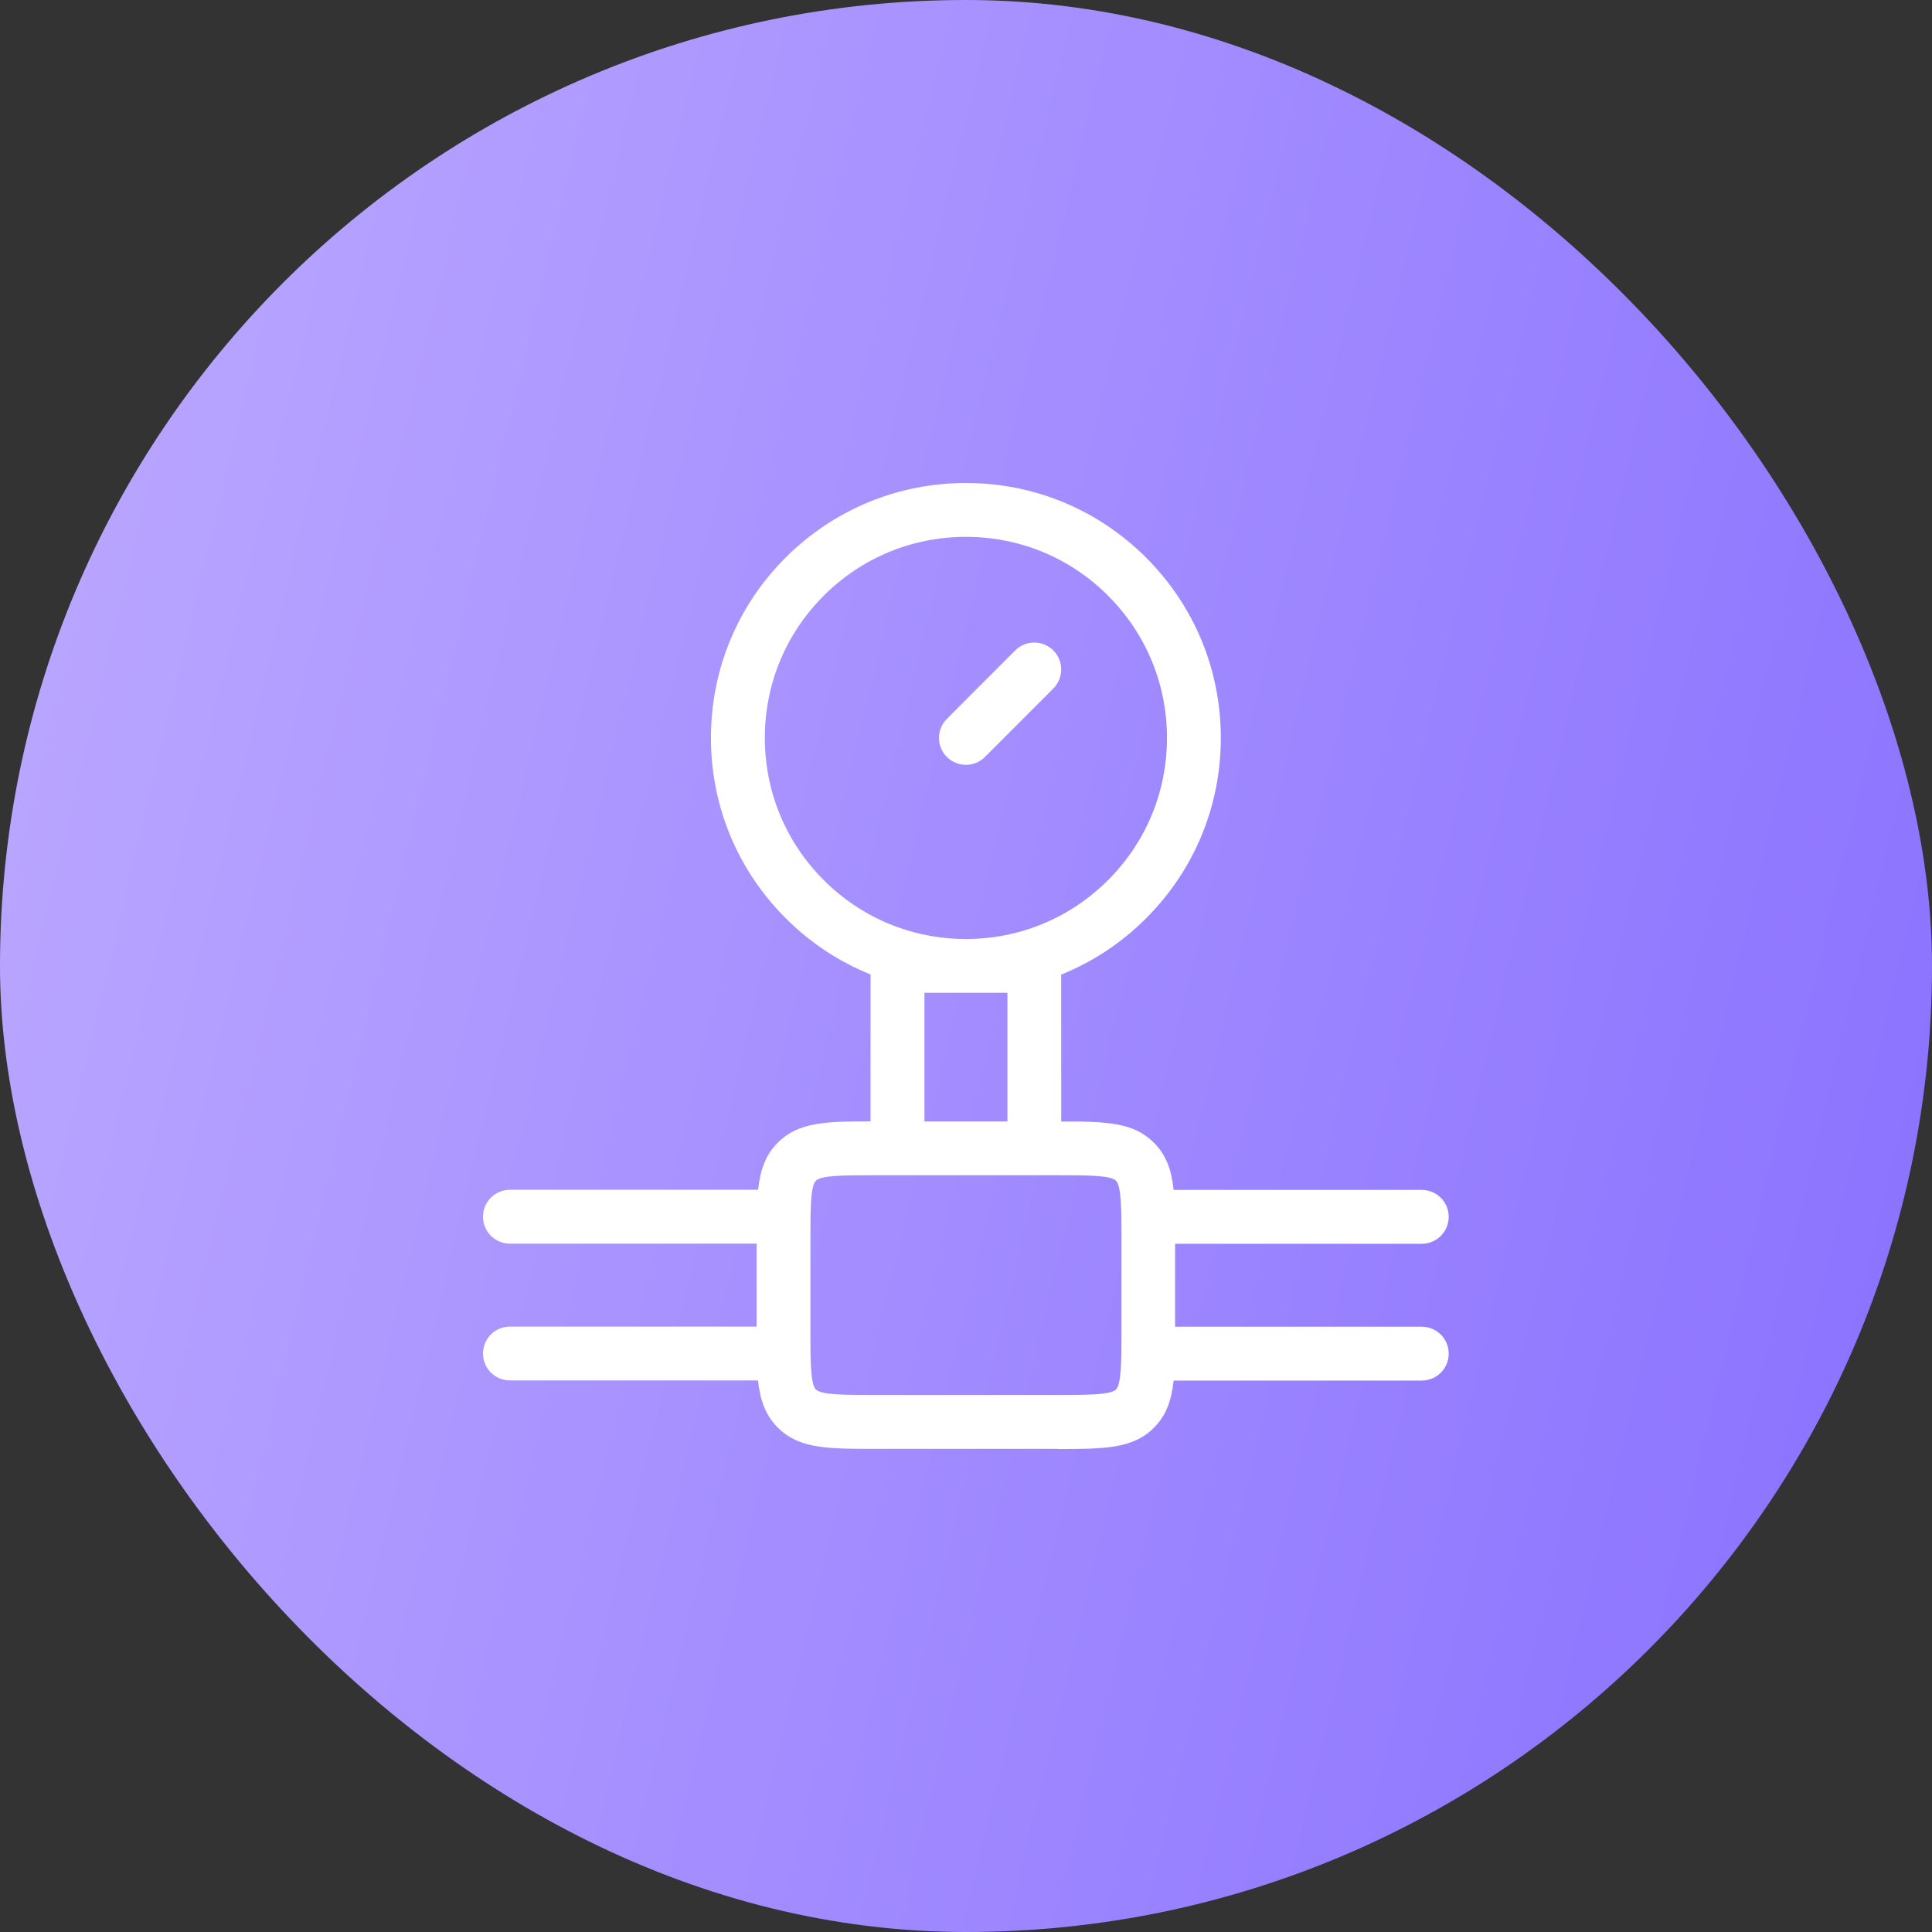
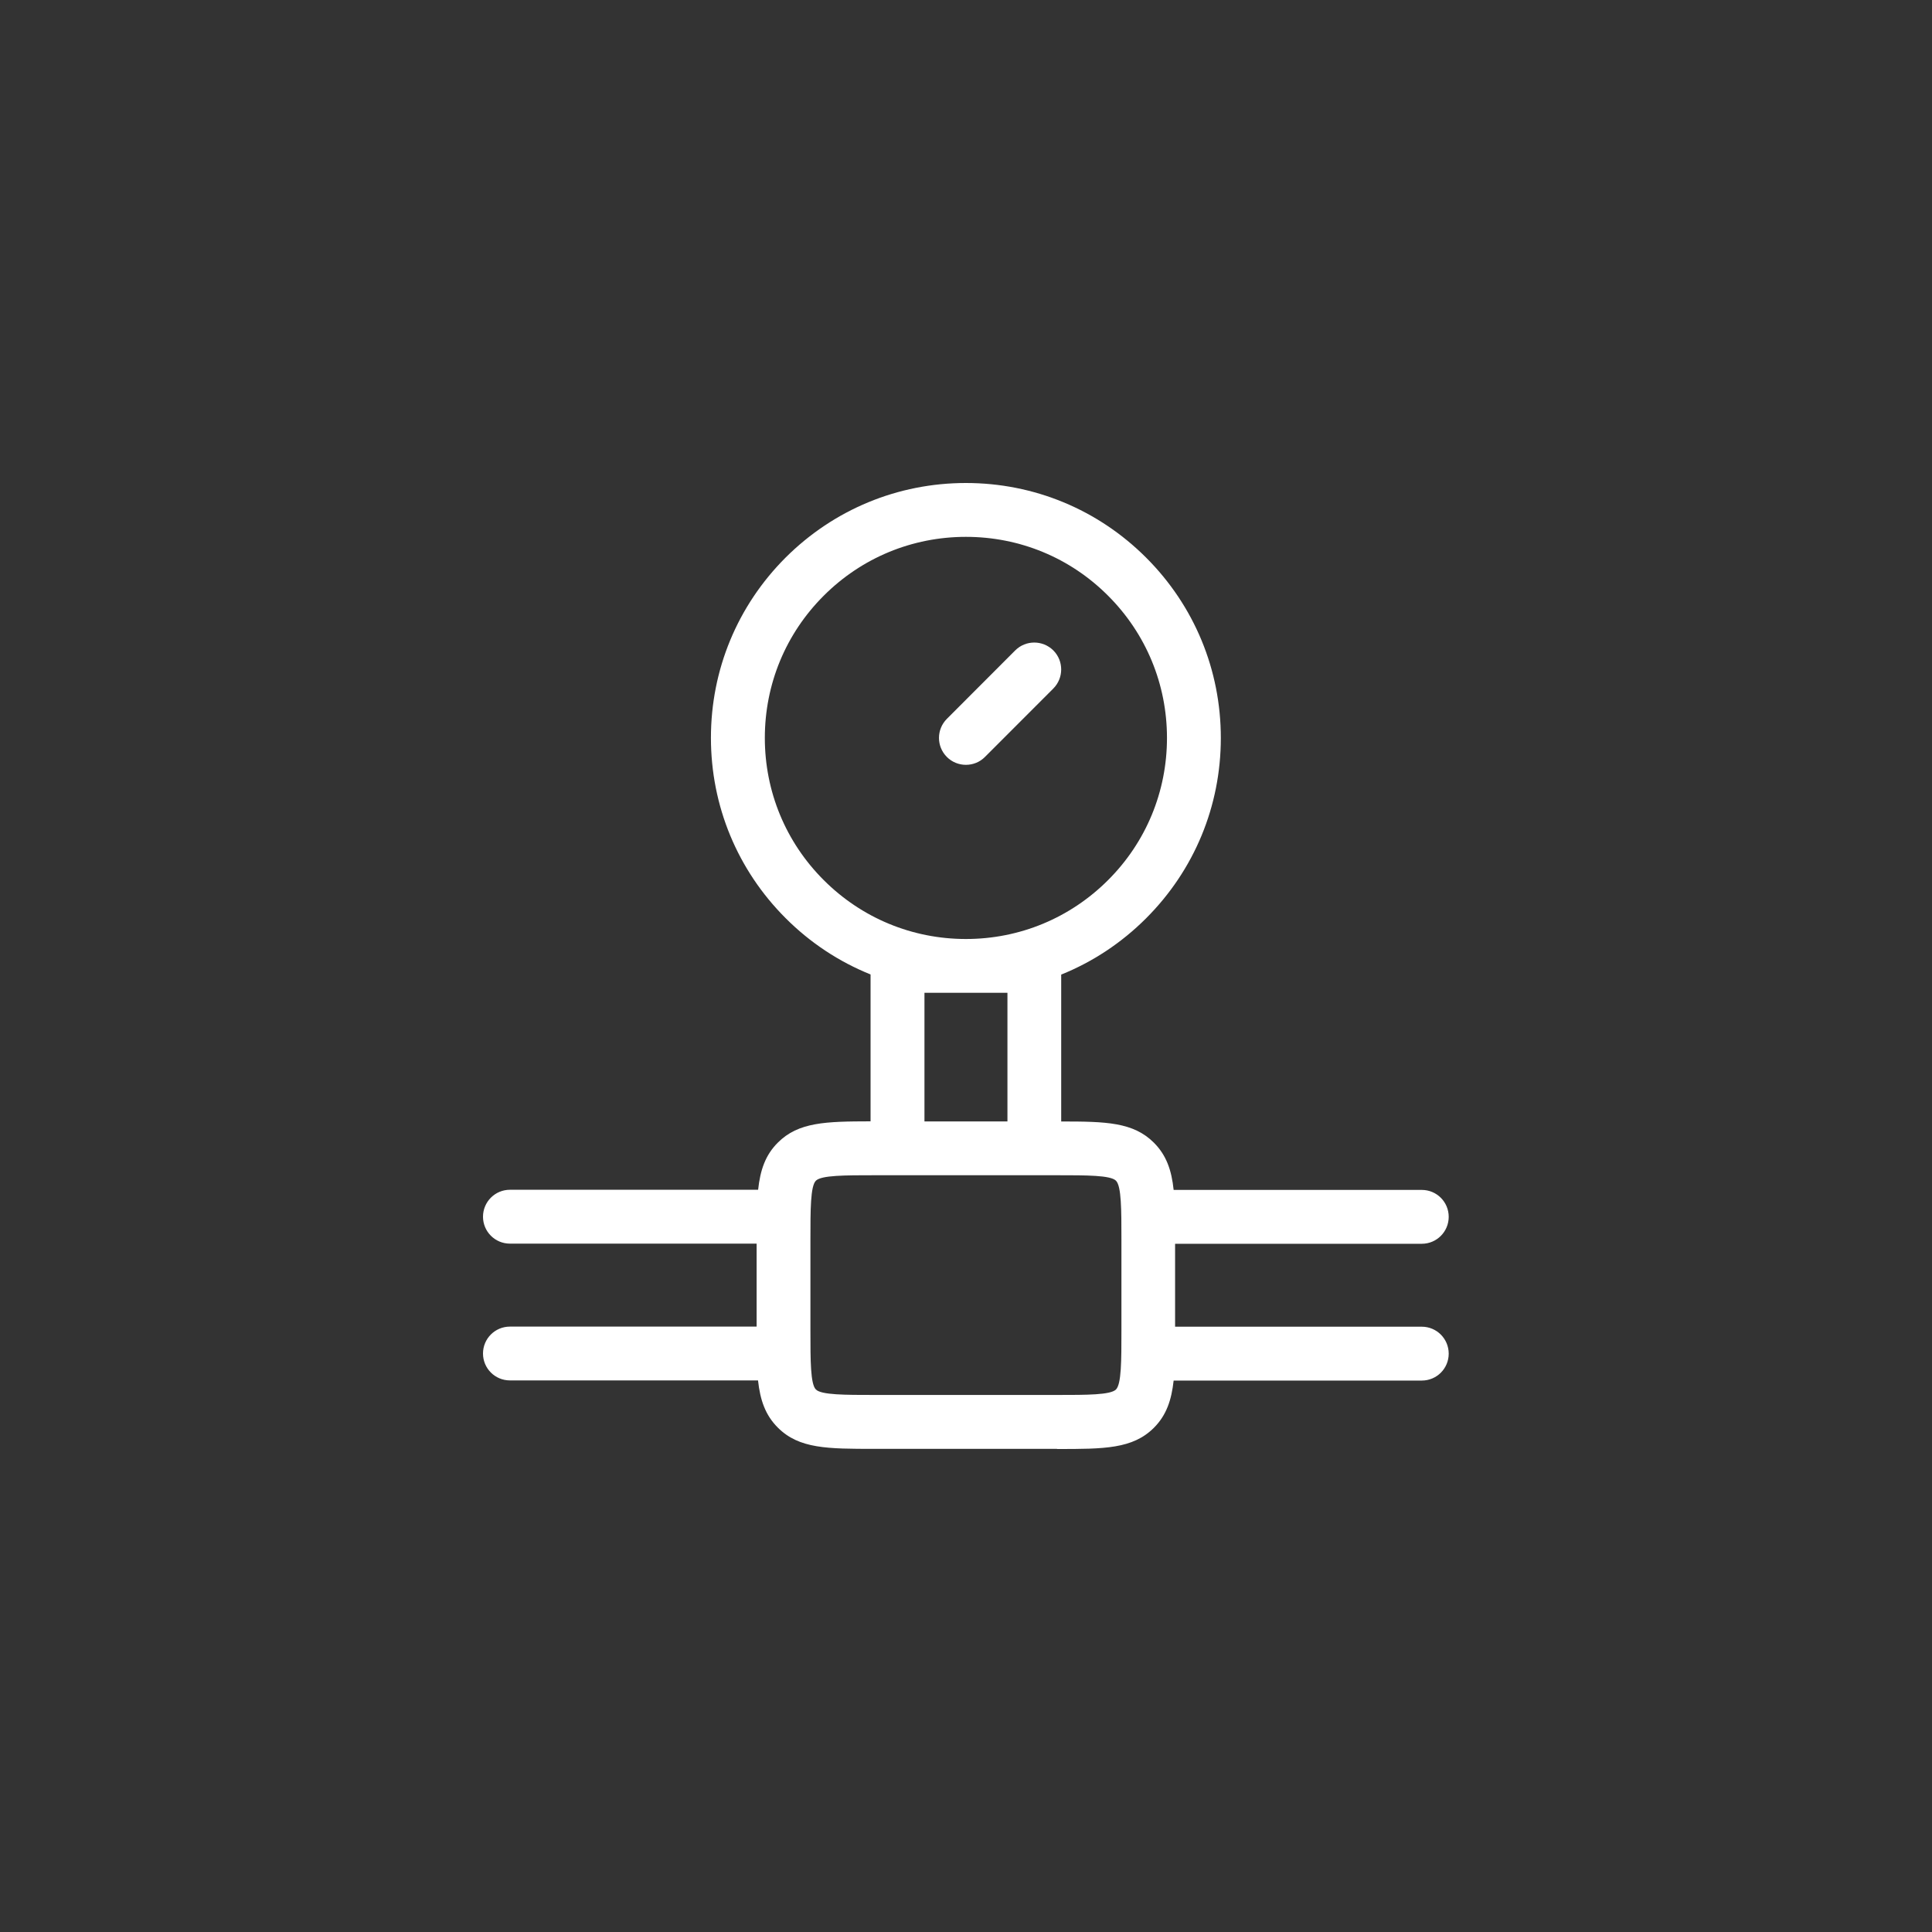
<svg xmlns="http://www.w3.org/2000/svg" width="40" height="40" viewBox="0 0 40 40" fill="none">
  <rect x="0" y="0" width="40" height="40" fill="#333333" stroke="none" />
-   <rect width="40" height="40" rx="20" fill="url(#paint0_linear_7821_48961)" />
  <path d="M21.887 29.997H18.11C17.133 29.997 16.544 29.997 16.104 29.557C15.846 29.299 15.739 28.99 15.694 28.58H10.557C10.249 28.58 10 28.331 10 28.023C10 27.715 10.249 27.466 10.557 27.466H15.665V25.748H10.557C10.249 25.748 10 25.498 10 25.191C10 24.883 10.249 24.633 10.557 24.633H15.696C15.74 24.225 15.846 23.914 16.104 23.657C16.53 23.23 17.099 23.218 18.024 23.216V20.175C17.373 19.913 16.775 19.52 16.265 19.009C15.268 18.012 14.719 16.686 14.719 15.276C14.719 13.866 15.268 12.541 16.265 11.544C17.263 10.549 18.589 10 19.998 10C21.407 10 22.733 10.549 23.73 11.546C24.727 12.543 25.276 13.869 25.276 15.279C25.276 16.689 24.727 18.014 23.729 19.012C23.218 19.523 22.621 19.916 21.971 20.178V23.219C22.897 23.219 23.464 23.232 23.891 23.659C24.148 23.917 24.256 24.226 24.299 24.636H29.437C29.745 24.636 29.994 24.885 29.994 25.193C29.994 25.501 29.745 25.751 29.437 25.751H24.329V27.468H29.437C29.745 27.468 29.994 27.718 29.994 28.026C29.994 28.334 29.745 28.583 29.437 28.583H24.299C24.254 28.991 24.148 29.302 23.891 29.56C23.45 30 22.861 30 21.884 30L21.887 29.997ZM18.11 24.332C17.493 24.332 17.007 24.332 16.892 24.445C16.779 24.558 16.779 25.046 16.779 25.663V27.551C16.779 28.168 16.779 28.654 16.892 28.768C17.005 28.881 17.493 28.881 18.11 28.881H21.887C22.504 28.881 22.991 28.881 23.105 28.768C23.218 28.655 23.218 28.168 23.218 27.551V25.663C23.218 25.046 23.218 24.559 23.105 24.445C22.992 24.332 22.504 24.332 21.887 24.332H18.11ZM19.14 23.218H20.858V20.555H19.14V23.218ZM19.998 11.115C18.886 11.115 17.84 11.548 17.054 12.334C16.267 13.12 15.835 14.166 15.835 15.278C15.835 16.389 16.268 17.436 17.054 18.221C17.84 19.007 18.886 19.441 19.998 19.441C21.11 19.441 22.156 19.007 22.942 18.221C23.728 17.436 24.161 16.389 24.161 15.278C24.161 14.166 23.728 13.12 22.942 12.334C22.156 11.546 21.11 11.115 19.998 11.115ZM19.998 15.835C19.856 15.835 19.712 15.781 19.604 15.672C19.386 15.454 19.386 15.102 19.604 14.883L21.019 13.466C21.236 13.249 21.589 13.249 21.808 13.466C22.025 13.684 22.025 14.036 21.808 14.255L20.392 15.672C20.284 15.781 20.141 15.835 19.998 15.835Z" fill="white" />
  <defs>
    <linearGradient id="paint0_linear_7821_48961" x1="0" y1="0" x2="46.88" y2="11.197" gradientUnits="userSpaceOnUse">
      <stop stop-color="#BDAAFF" />
      <stop offset="1" stop-color="#886FFF" />
    </linearGradient>
  </defs>
</svg>